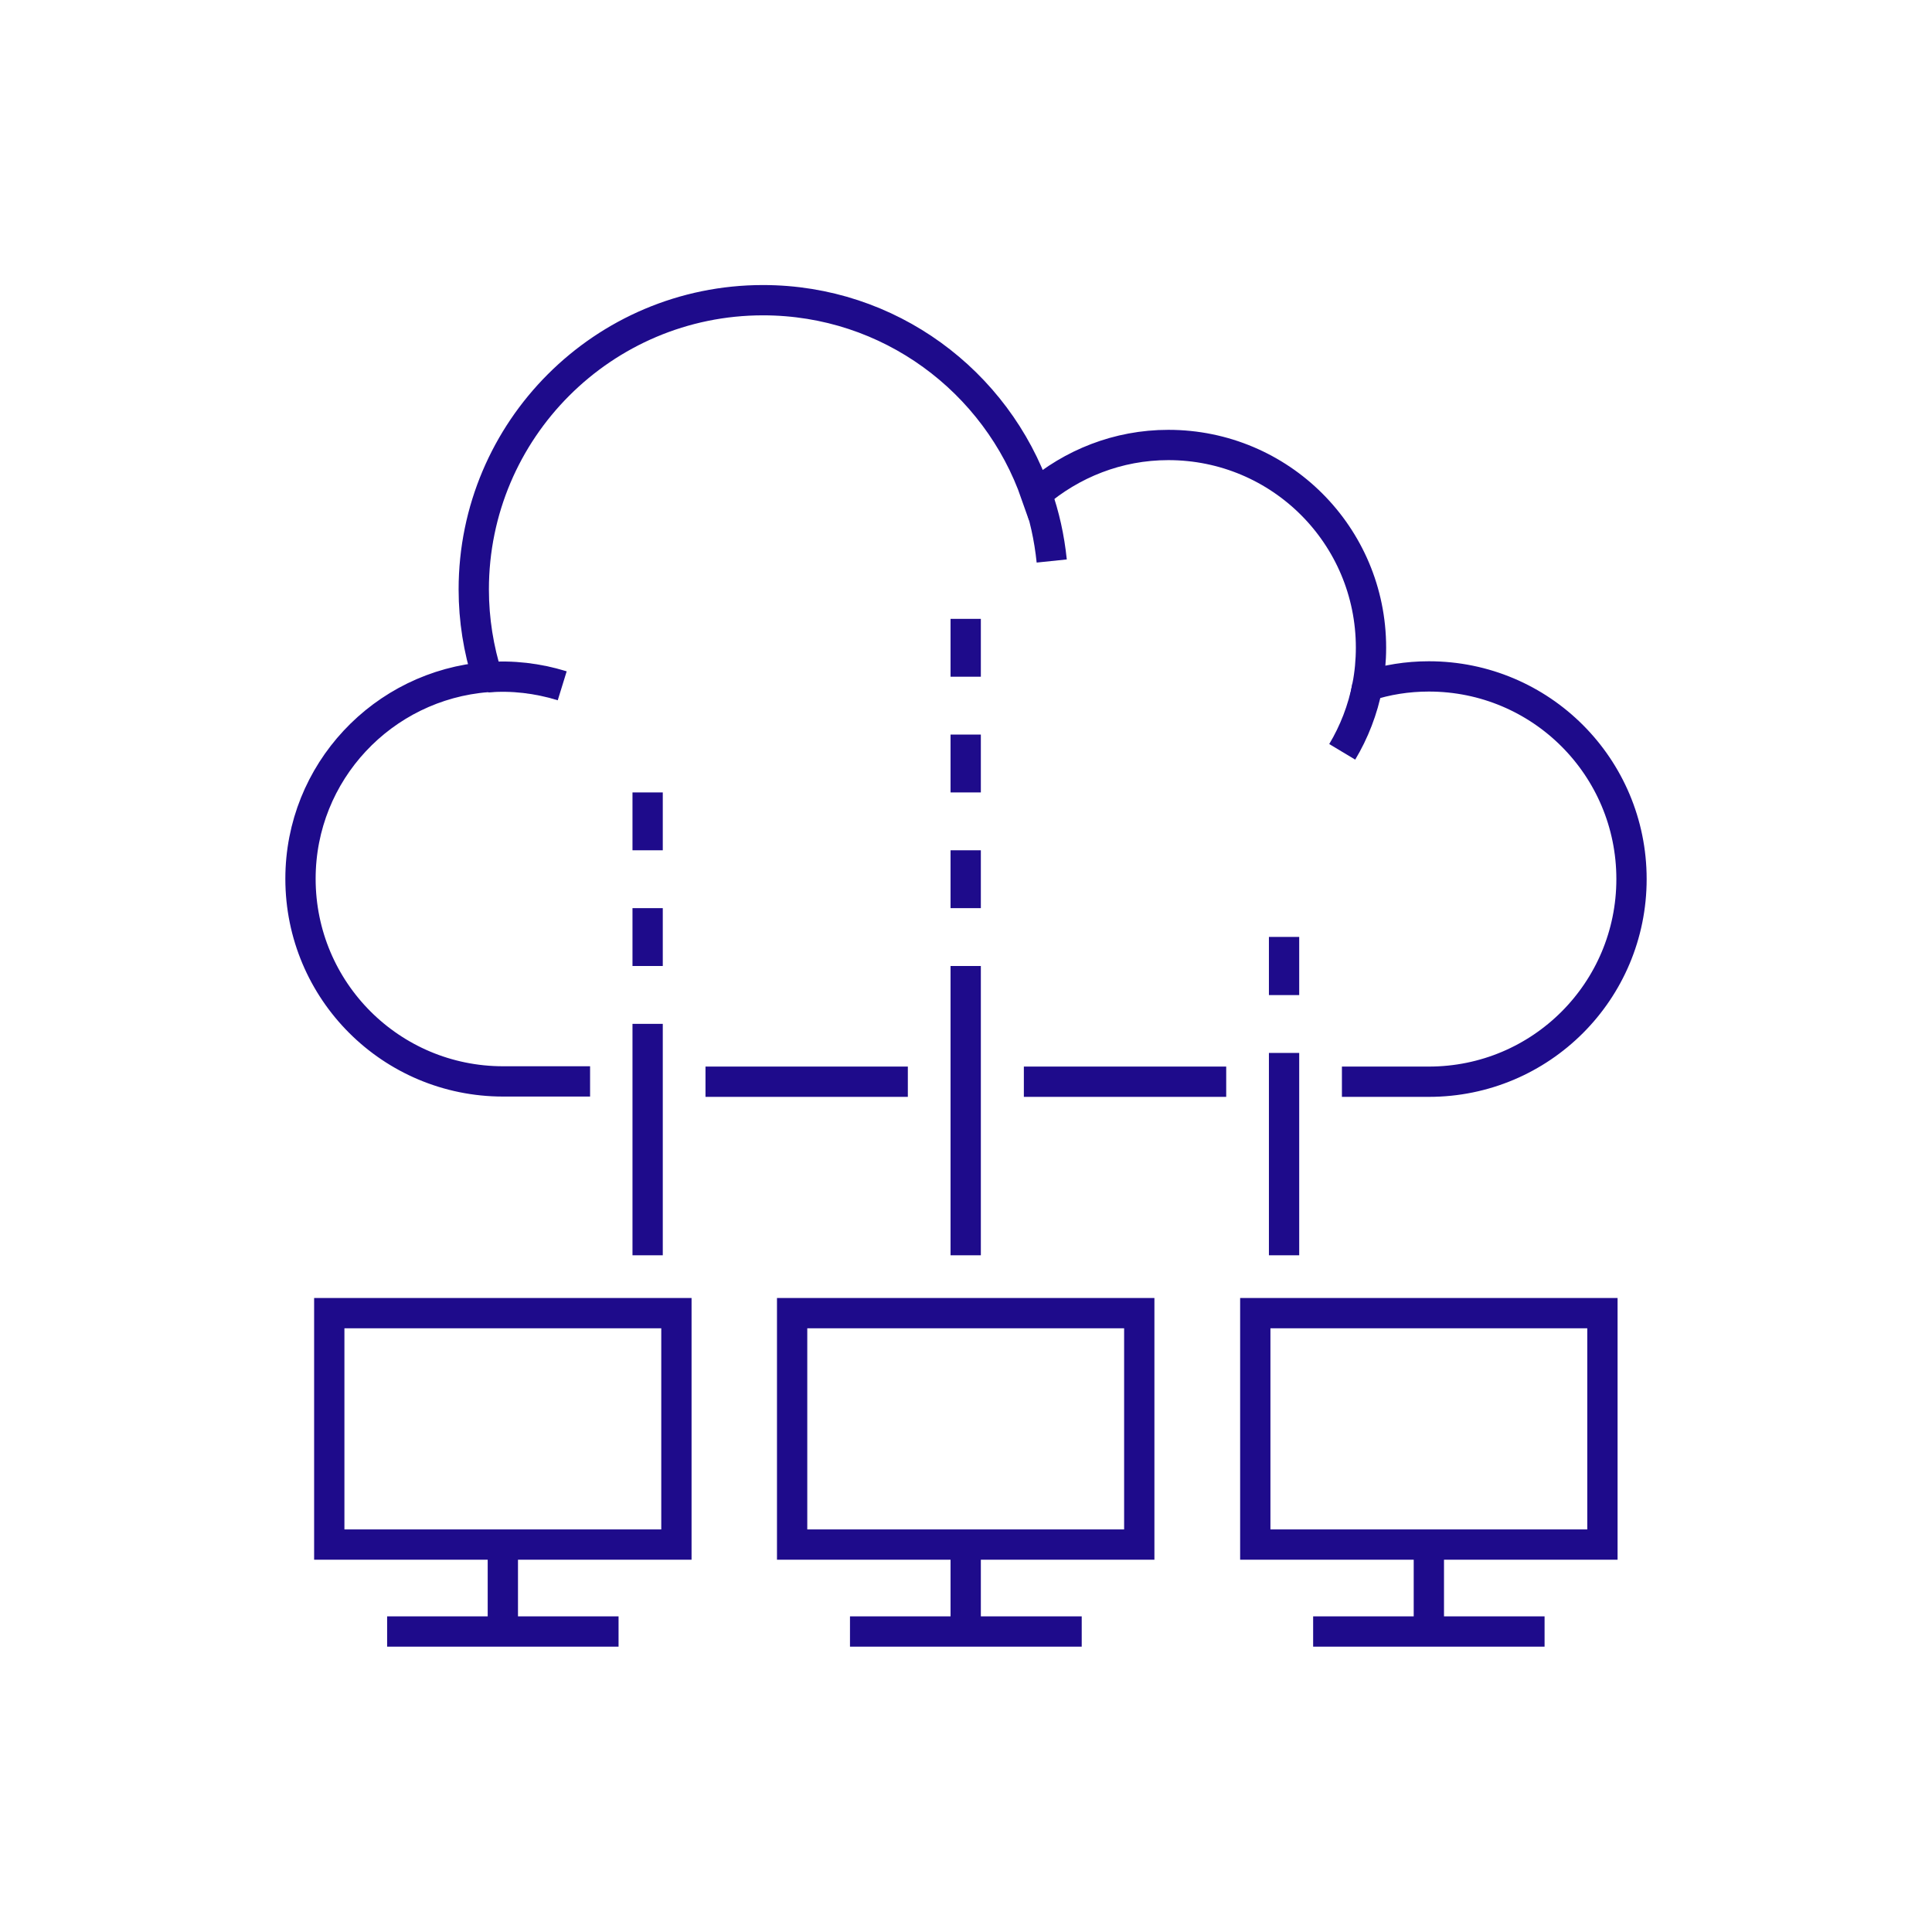
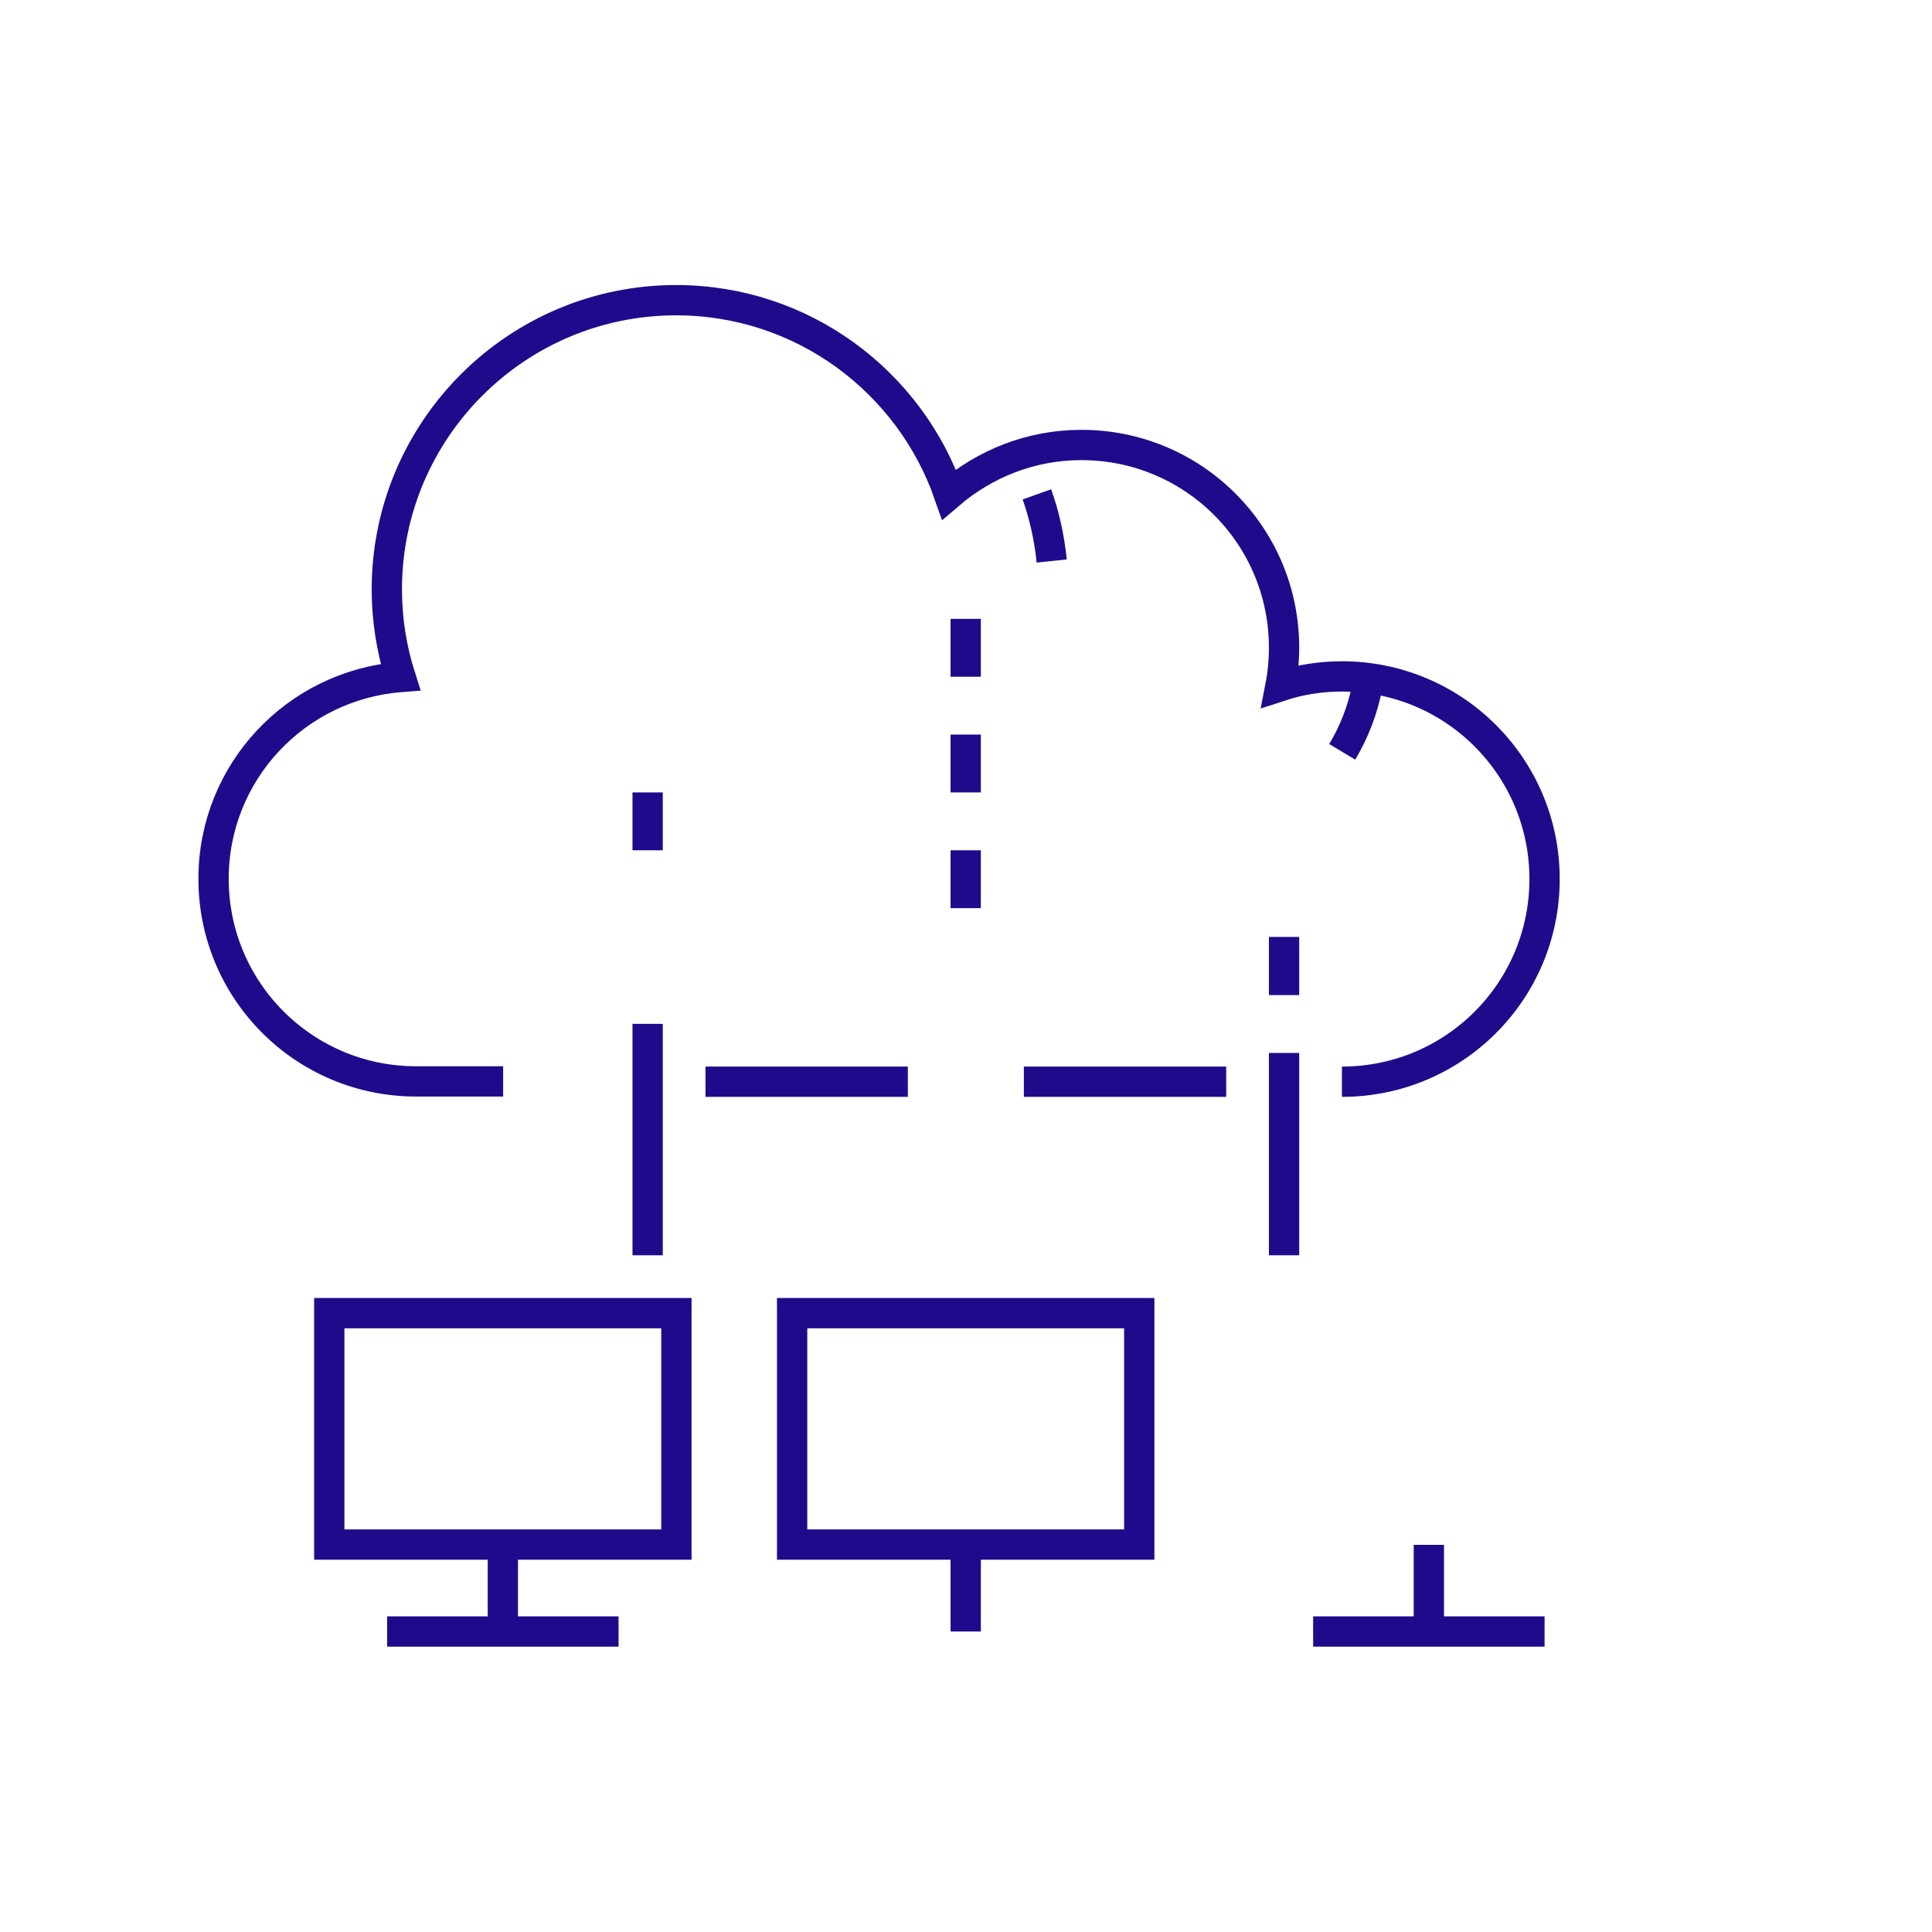
<svg xmlns="http://www.w3.org/2000/svg" id="a" viewBox="0 0 63.78 63.78">
  <defs>
    <style>
      .cls-1 {
        fill: none;
        stroke: #1e0b8b;
        stroke-miterlimit: 10;
      }
    </style>
  </defs>
-   <path class="cls-1" d="M44.3,35.71h2.87c3.7,0,6.69-2.99,6.69-6.69s-2.99-6.69-6.69-6.69c-.71,0-1.39.11-2.03.32.08-.41.12-.84.12-1.27,0-3.7-2.99-6.69-6.69-6.69-1.67,0-3.19.62-4.37,1.63-1.3-3.73-4.84-6.41-9.01-6.41-5.27,0-9.55,4.28-9.55,9.55,0,1,.16,1.98.45,2.89-3.45.27-6.17,3.14-6.17,6.66,0,3.7,2.99,6.69,6.69,6.69h2.87" />
+   <path class="cls-1" d="M44.3,35.71c3.7,0,6.69-2.99,6.69-6.69s-2.99-6.69-6.69-6.69c-.71,0-1.39.11-2.03.32.08-.41.12-.84.12-1.27,0-3.7-2.99-6.69-6.69-6.69-1.67,0-3.19.62-4.37,1.63-1.3-3.73-4.84-6.41-9.01-6.41-5.27,0-9.55,4.28-9.55,9.55,0,1,.16,1.98.45,2.89-3.45.27-6.17,3.14-6.17,6.66,0,3.7,2.99,6.69,6.69,6.69h2.87" />
  <path class="cls-1" d="M34.23,16.32c.25.7.41,1.43.49,2.2" />
  <path class="cls-1" d="M45.14,22.65c-.15.78-.44,1.52-.83,2.17" />
-   <path class="cls-1" d="M16.08,22.36c.83-.07,1.67.03,2.48.28" />
  <rect class="cls-1" x="10.87" y="43.35" width="11.46" height="7.64" />
  <rect class="cls-1" x="26.15" y="43.35" width="11.46" height="7.64" />
-   <rect class="cls-1" x="41.44" y="43.35" width="11.46" height="7.64" />
  <line class="cls-1" x1="12.78" y1="53.86" x2="20.42" y2="53.86" />
  <line class="cls-1" x1="16.6" y1="51" x2="16.6" y2="53.86" />
-   <line class="cls-1" x1="28.06" y1="53.86" x2="35.71" y2="53.86" />
  <line class="cls-1" x1="31.88" y1="51" x2="31.88" y2="53.86" />
  <line class="cls-1" x1="43.35" y1="53.86" x2="50.99" y2="53.86" />
  <line class="cls-1" x1="47.17" y1="51" x2="47.17" y2="53.86" />
  <line class="cls-1" x1="21.38" y1="41.44" x2="21.38" y2="33.8" />
-   <line class="cls-1" x1="31.88" y1="41.44" x2="31.88" y2="31.89" />
  <line class="cls-1" x1="42.39" y1="41.44" x2="42.39" y2="34.76" />
  <line class="cls-1" x1="23.29" y1="35.71" x2="29.97" y2="35.71" />
  <line class="cls-1" x1="33.8" y1="35.71" x2="40.48" y2="35.71" />
-   <line class="cls-1" x1="21.38" y1="31.89" x2="21.38" y2="29.98" />
  <line class="cls-1" x1="21.38" y1="28.07" x2="21.38" y2="26.16" />
  <line class="cls-1" x1="31.88" y1="29.98" x2="31.88" y2="28.07" />
  <line class="cls-1" x1="31.88" y1="26.16" x2="31.88" y2="24.25" />
  <line class="cls-1" x1="42.39" y1="32.85" x2="42.39" y2="30.93" />
  <line class="cls-1" x1="31.88" y1="22.34" x2="31.88" y2="20.43" />
</svg>